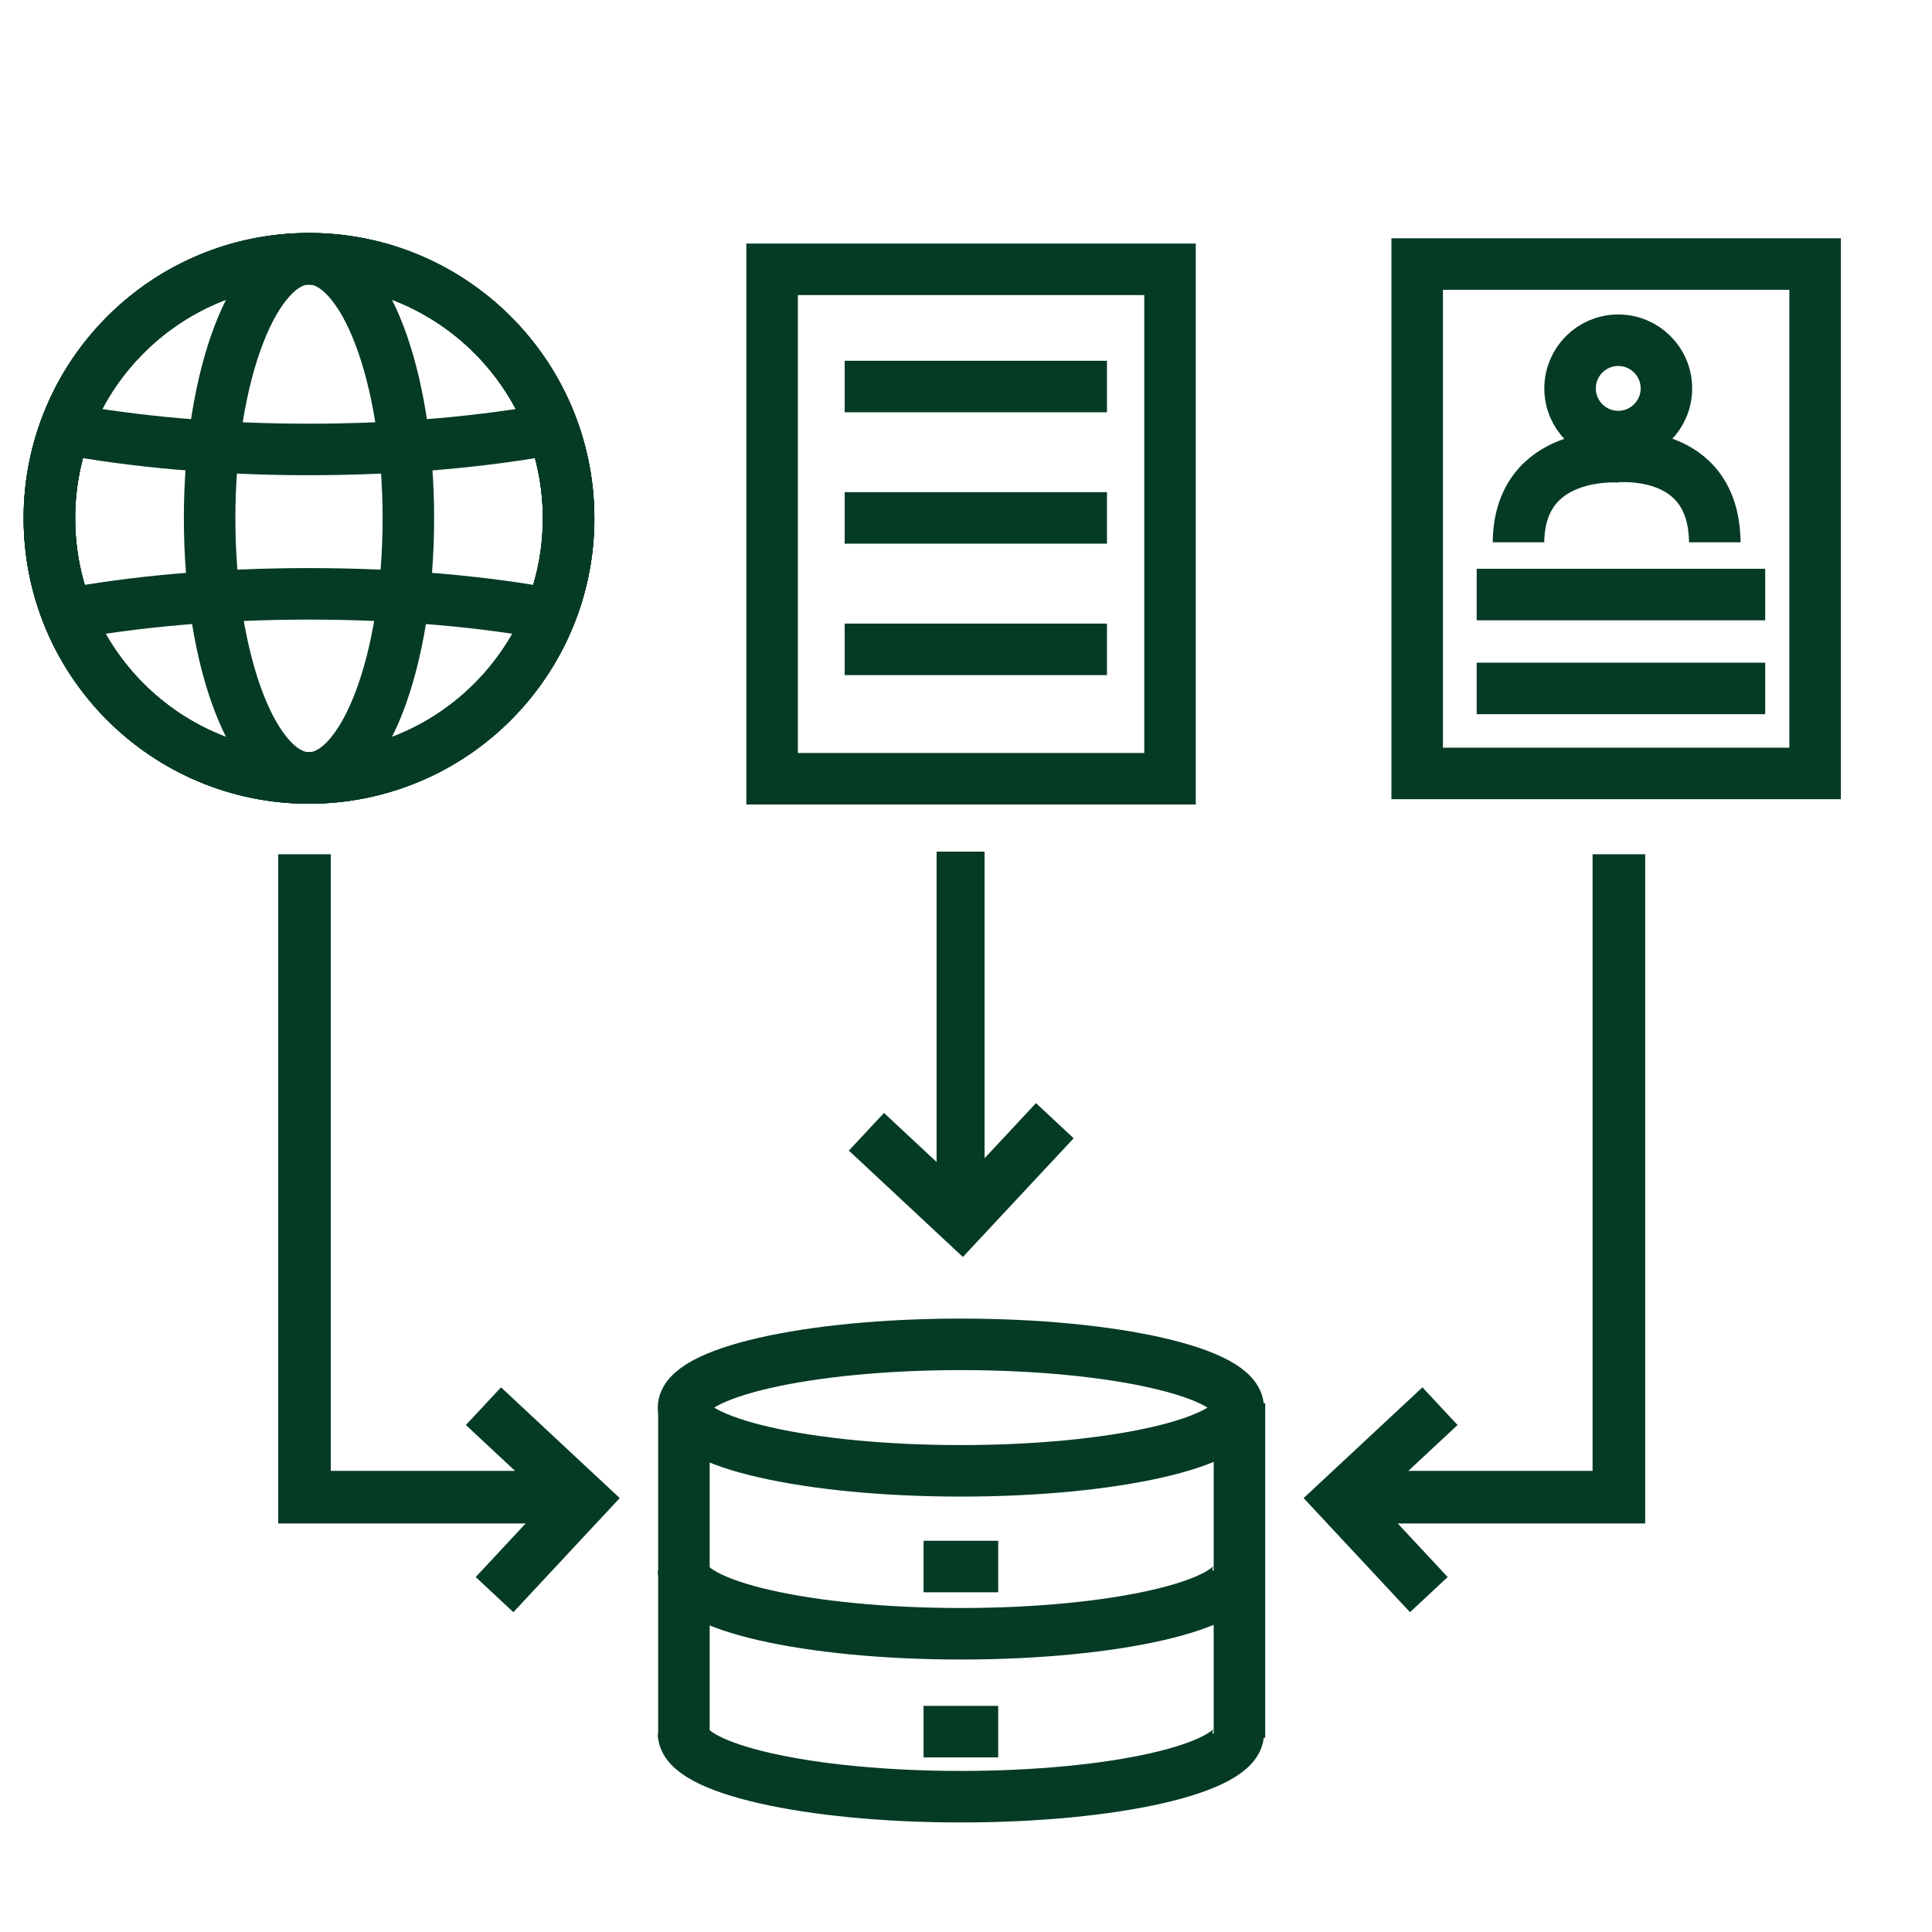
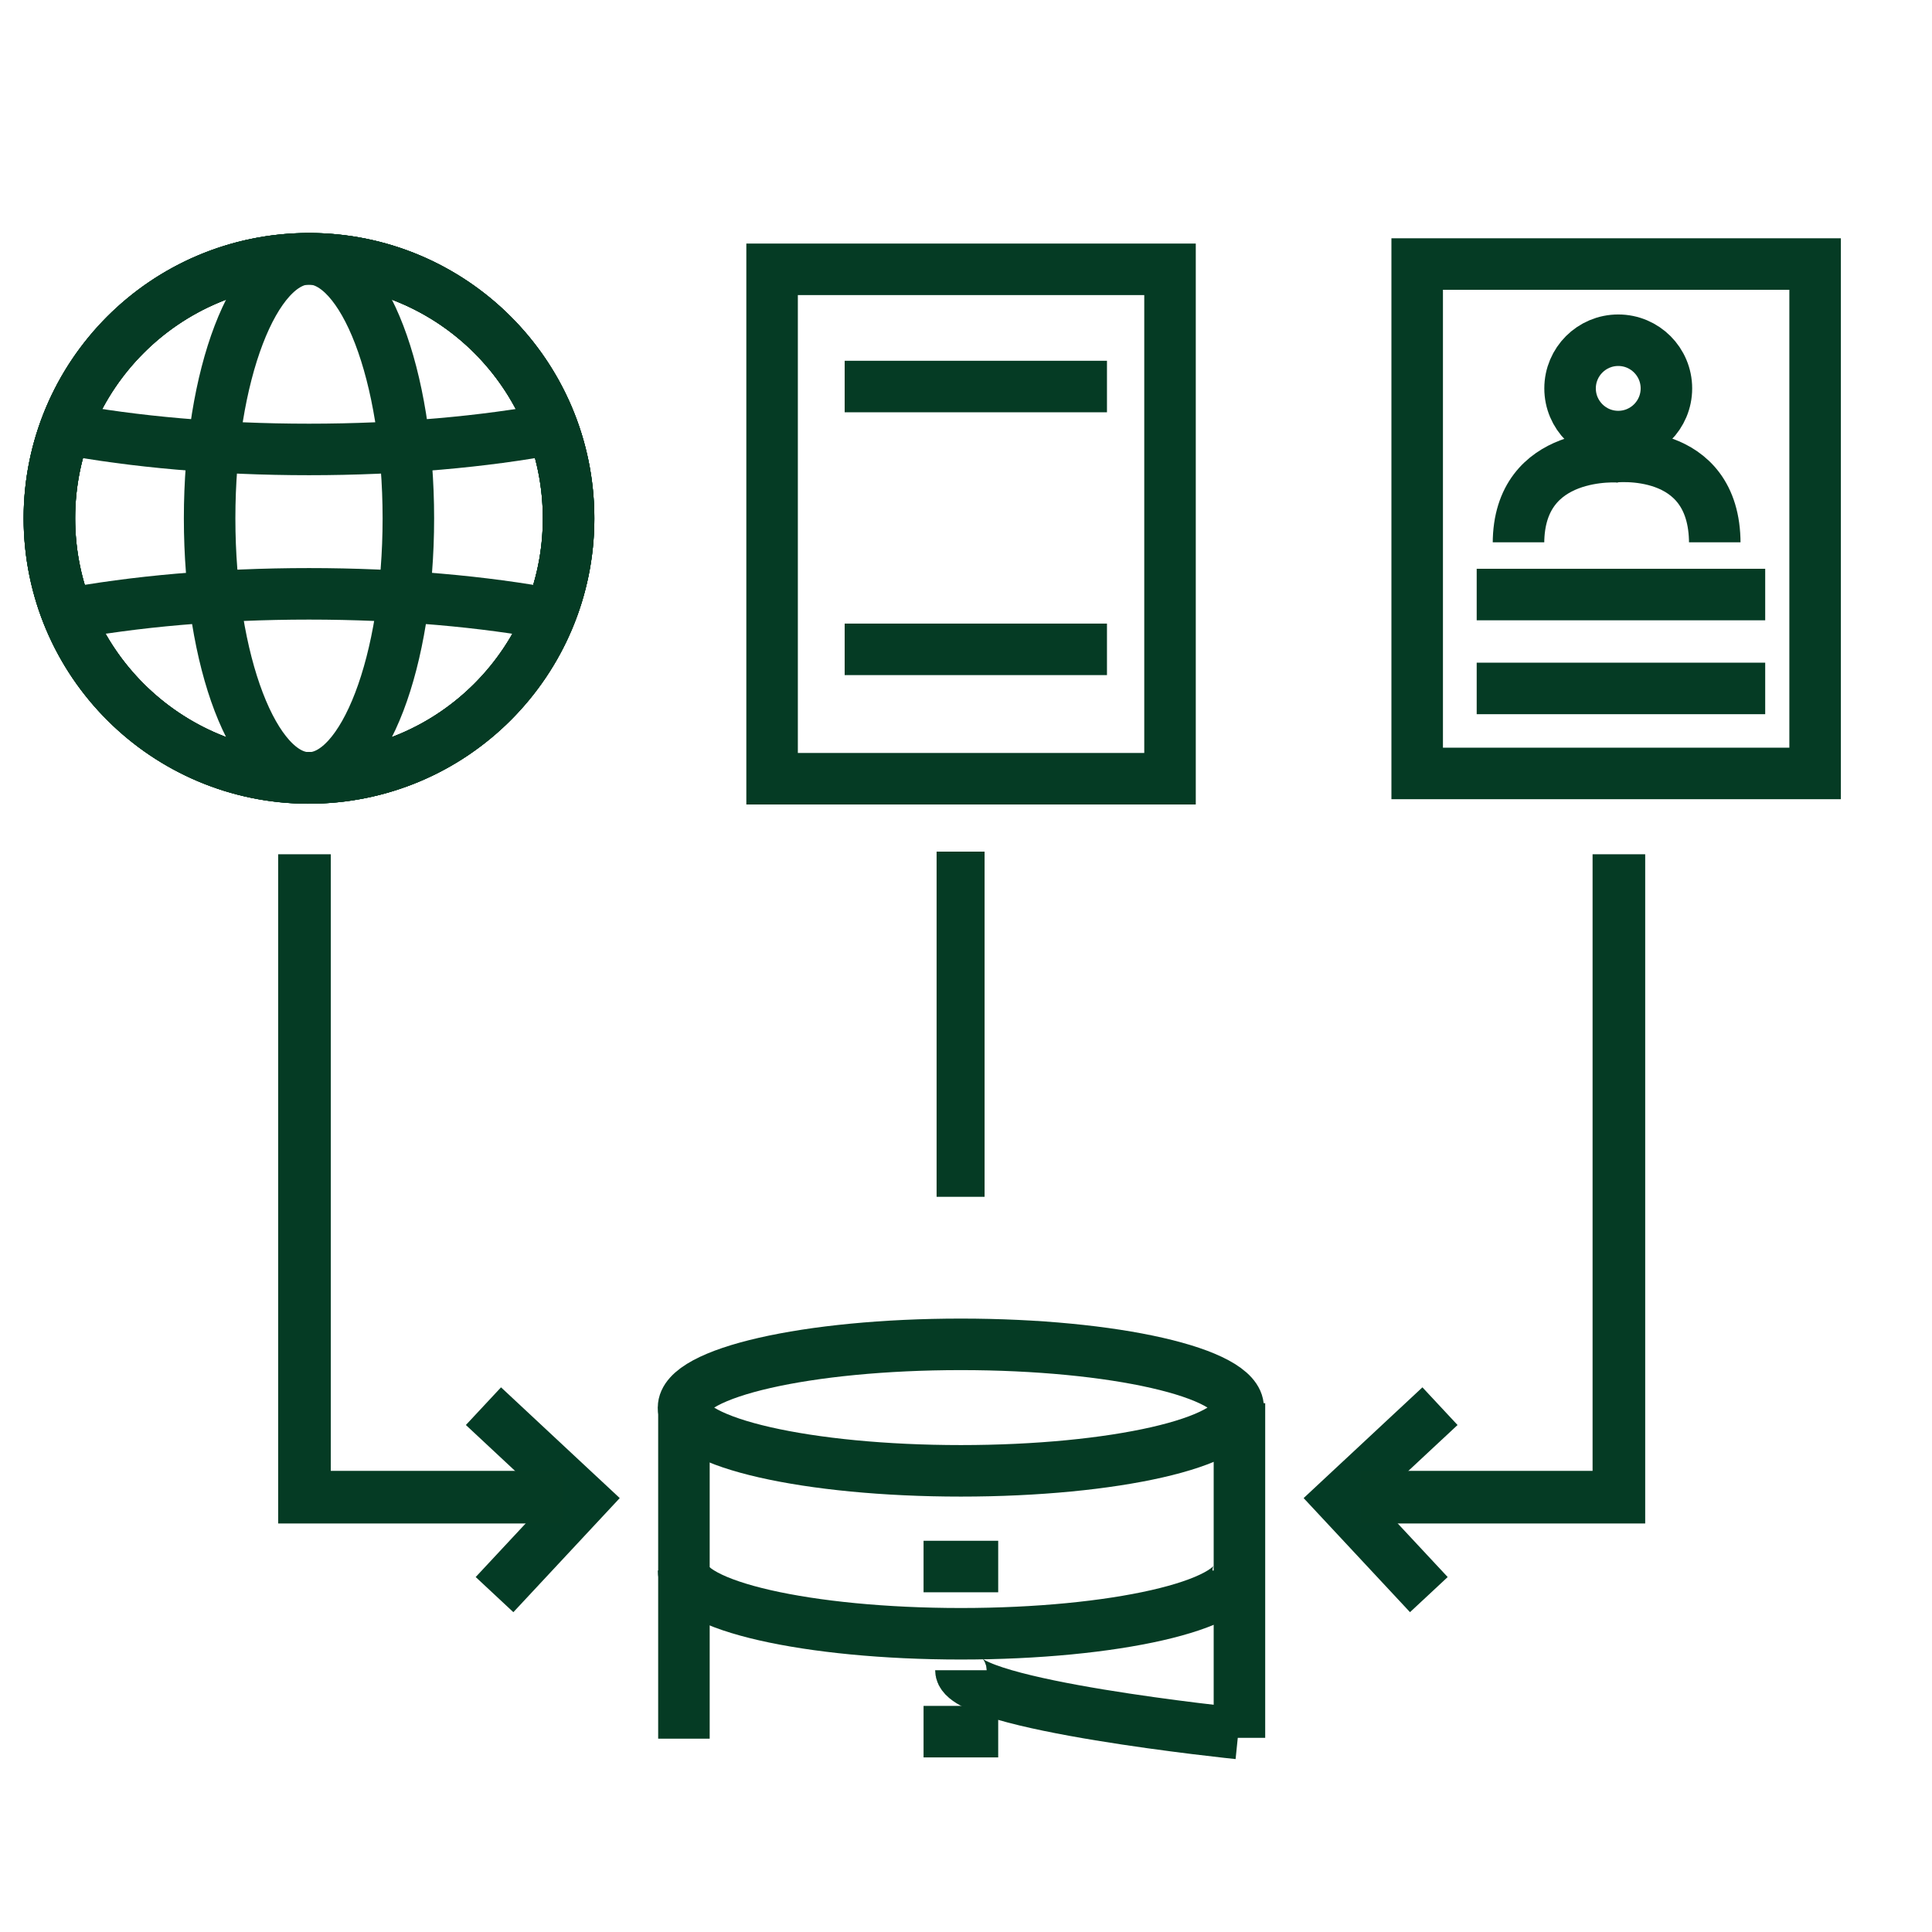
<svg xmlns="http://www.w3.org/2000/svg" id="Calque_1" data-name="Calque 1" viewBox="0 0 300 300">
  <defs>
    <style>
      .cls-1 {
        stroke-width: 7.45px;
      }

      .cls-1, .cls-2, .cls-3, .cls-4, .cls-5 {
        fill: none;
      }

      .cls-1, .cls-3, .cls-4, .cls-5 {
        stroke-miterlimit: 10;
      }

      .cls-1, .cls-3, .cls-5 {
        stroke: #053b24;
      }

      .cls-6 {
        clip-path: url(#clippath);
      }

      .cls-2 {
        stroke-width: 0px;
      }

      .cls-3, .cls-4 {
        stroke-width: 8px;
      }

      .cls-4 {
        stroke: #043b25;
      }

      .cls-5 {
        stroke-width: 8.17px;
      }
    </style>
    <clipPath id="clippath">
      <rect class="cls-2" x="227.78" y="47.7" width="44.19" height="36.51" />
    </clipPath>
  </defs>
-   <polyline class="cls-4" points="163.79 174.02 149.32 189.53 134.54 175.74" />
  <polyline class="cls-4" points="75.07 218.35 90.58 232.82 76.79 247.61" />
  <line class="cls-3" x1="131.16" y1="60.02" x2="171.89" y2="60.02" />
-   <line class="cls-3" x1="131.16" y1="80.42" x2="171.89" y2="80.42" />
  <line class="cls-3" x1="131.16" y1="100.83" x2="171.89" y2="100.83" />
  <g>
    <circle class="cls-3" cx="47.98" cy="80.49" r="40.31" />
    <circle class="cls-3" cx="47.98" cy="80.49" r="40.31" />
    <ellipse class="cls-3" cx="47.98" cy="80.49" rx="15.43" ry="40.31" />
    <circle class="cls-3" cx="47.98" cy="80.49" r="40.31" transform="translate(-.74 .44) rotate(-.53)" />
    <circle class="cls-3" cx="47.98" cy="80.49" r="40.31" transform="translate(-7.6 5.05) rotate(-5.58)" />
    <path class="cls-3" d="M9.81,95.46c10.98-2.06,24.09-3.25,38.17-3.25,14.08,0,27.19,1.19,38.17,3.25" />
    <path class="cls-3" d="M9.81,66.54c10.98,2.06,24.09,3.25,38.17,3.25s27.19-1.19,38.17-3.25" />
  </g>
  <rect class="cls-3" x="119.89" y="41.82" width="61.79" height="79.1" />
  <line class="cls-3" x1="229.3" y1="92.32" x2="274.1" y2="92.32" />
  <line class="cls-3" x1="229.3" y1="106.9" x2="274.1" y2="106.9" />
  <rect class="cls-3" x="220.06" y="41" width="61.79" height="79.1" />
  <g class="cls-6">
    <circle class="cls-3" cx="251.28" cy="60.31" r="7.48" />
    <path class="cls-3" d="M251.57,70.94s-15.78-1.36-15.78,13.47c0,15.61,2.32,18.77,2.32,18.77l1.57,3.81h3.4" />
    <path class="cls-3" d="M250.49,70.94s15.78-1.94,15.78,13.47-2.32,18.77-2.32,18.77l-1.57,3.81h-3.39" />
  </g>
  <line class="cls-3" x1="106.2" y1="218.43" x2="106.2" y2="269.98" />
  <g>
    <ellipse class="cls-3" cx="149.2" cy="218.57" rx="43.06" ry="9.82" />
    <path class="cls-3" d="M192.27,243.87c0,5.42-19.28,9.82-43.06,9.82s-43.06-4.4-43.06-9.82" />
-     <path class="cls-3" d="M192.27,269.17c0,5.42-19.28,9.82-43.06,9.82s-43.06-4.4-43.06-9.82" />
+     <path class="cls-3" d="M192.27,269.17s-43.06-4.4-43.06-9.82" />
    <line class="cls-3" x1="192.46" y1="217.89" x2="192.46" y2="269.85" />
    <line class="cls-3" x1="143.41" y1="243.25" x2="155" y2="243.25" />
    <line class="cls-3" x1="143.41" y1="268.89" x2="155" y2="268.89" />
  </g>
  <line class="cls-1" x1="149.16" y1="132.24" x2="149.16" y2="185.84" />
  <polyline class="cls-5" points="47.28 132.65 47.28 232.48 87.38 232.48" />
  <polyline class="cls-4" points="223.6 218.35 208.08 232.82 221.87 247.61" />
  <polyline class="cls-5" points="251.38 132.65 251.38 232.48 211.28 232.48" />
</svg>